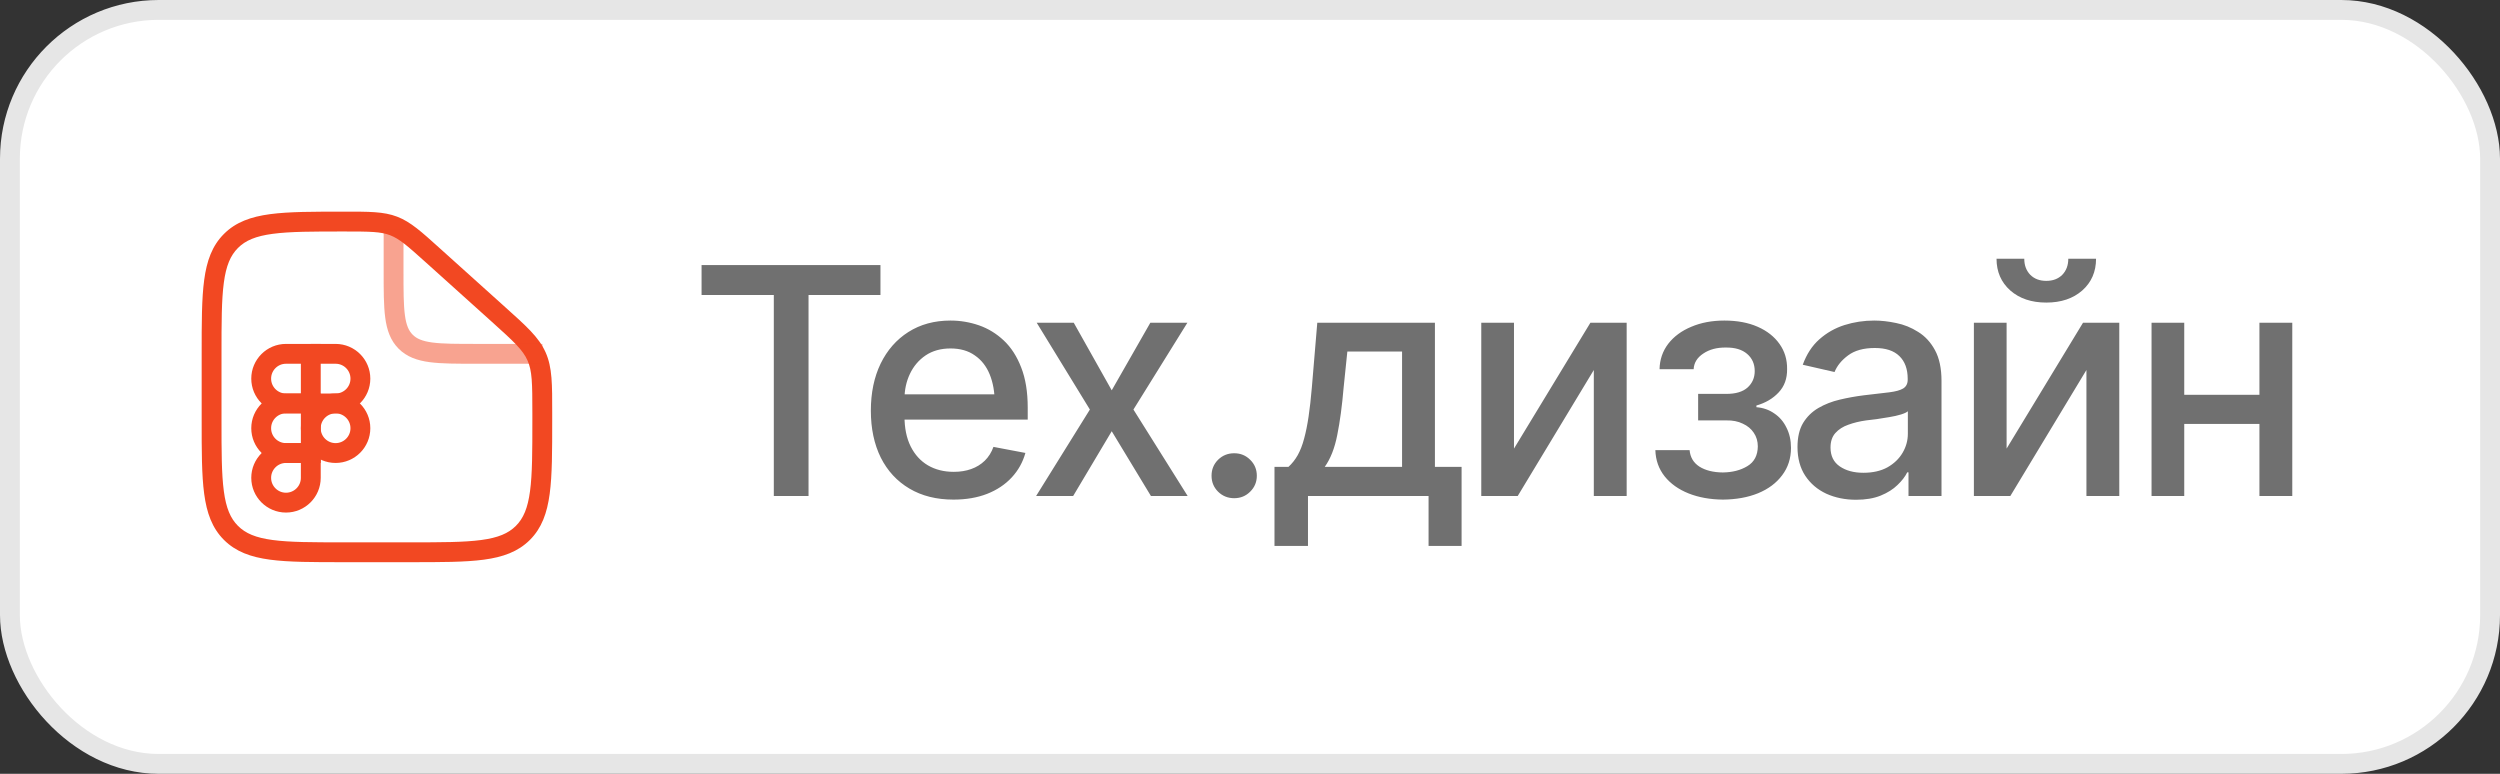
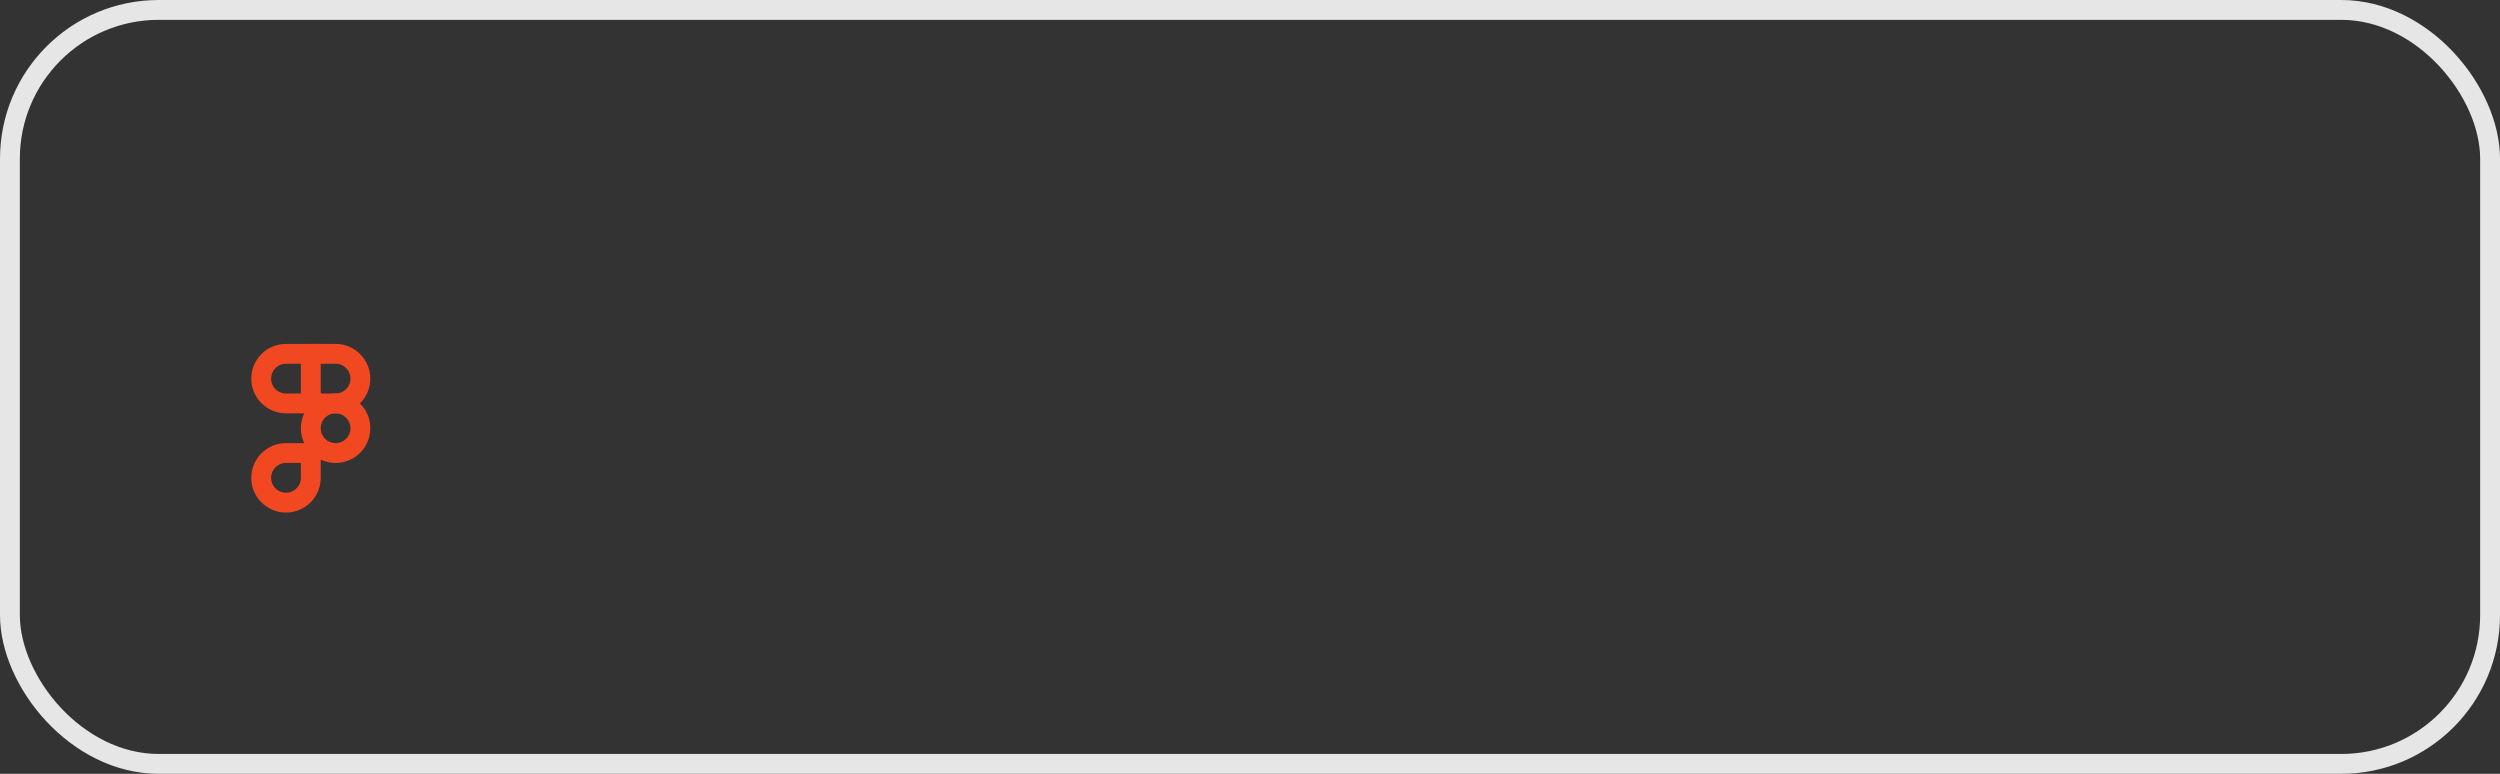
<svg xmlns="http://www.w3.org/2000/svg" width="126" height="39" viewBox="0 0 126 39" fill="none">
  <rect x="0" y="0" width="126" height="39" fill="#333333" stroke="none" />
-   <rect x="0.5" y="0.5" width="125" height="38" rx="7.5" fill="white" />
  <rect x="0.5" y="0.5" width="125" height="38" rx="7.5" stroke="#E6E6E6" />
-   <path d="M21.825 12.878L21.49 13.25L21.49 13.25L21.825 12.878ZM25.124 15.847L24.789 16.219L24.789 16.219L25.124 15.847ZM27.042 17.962L26.586 18.166L26.586 18.166L27.042 17.962ZM11.64 26.857L11.994 26.504L11.994 26.504L11.64 26.857ZM26.354 26.857L26.001 26.504L26.001 26.504L26.354 26.857ZM20.664 27.834V27.334H17.331V27.834V28.334H20.664V27.834ZM10.664 21.167H11.164V17.834H10.664H10.164V21.167H10.664ZM27.331 20.803H26.831V21.167H27.331H27.831V20.803H27.331ZM21.825 12.878L21.49 13.25L24.789 16.219L25.124 15.847L25.458 15.476L22.159 12.507L21.825 12.878ZM27.331 20.803H27.831C27.831 19.385 27.841 18.526 27.499 17.759L27.042 17.962L26.586 18.166C26.821 18.693 26.831 19.296 26.831 20.803H27.331ZM25.124 15.847L24.789 16.219C25.909 17.227 26.351 17.638 26.586 18.166L27.042 17.962L27.499 17.759C27.157 16.991 26.512 16.424 25.458 15.476L25.124 15.847ZM17.356 11.167V11.667C18.664 11.667 19.189 11.675 19.659 11.855L19.838 11.388L20.017 10.921C19.334 10.659 18.588 10.667 17.356 10.667V11.167ZM21.825 12.878L22.159 12.507C21.247 11.686 20.701 11.184 20.017 10.921L19.838 11.388L19.659 11.855C20.129 12.036 20.523 12.379 21.49 13.25L21.825 12.878ZM17.331 27.834V27.334C15.745 27.334 14.606 27.333 13.74 27.216C12.887 27.102 12.374 26.884 11.994 26.504L11.64 26.857L11.287 27.211C11.883 27.807 12.643 28.078 13.607 28.207C14.555 28.335 15.774 28.334 17.331 28.334V27.834ZM10.664 21.167H10.164C10.164 22.724 10.163 23.942 10.291 24.891C10.42 25.854 10.69 26.614 11.287 27.211L11.64 26.857L11.994 26.504C11.614 26.124 11.396 25.61 11.282 24.758C11.165 23.891 11.164 22.753 11.164 21.167H10.664ZM20.664 27.834V28.334C22.221 28.334 23.439 28.335 24.388 28.207C25.351 28.078 26.111 27.807 26.708 27.211L26.354 26.857L26.001 26.504C25.621 26.884 25.107 27.102 24.255 27.216C23.388 27.333 22.25 27.334 20.664 27.334V27.834ZM27.331 21.167H26.831C26.831 22.753 26.83 23.891 26.713 24.758C26.599 25.61 26.381 26.124 26.001 26.504L26.354 26.857L26.708 27.211C27.305 26.614 27.575 25.854 27.704 24.891C27.832 23.942 27.831 22.724 27.831 21.167H27.331ZM10.664 17.834H11.164C11.164 16.248 11.165 15.109 11.282 14.243C11.396 13.39 11.614 12.877 11.994 12.497L11.64 12.143L11.287 11.79C10.69 12.386 10.42 13.146 10.291 14.11C10.163 15.058 10.164 16.276 10.164 17.834H10.664ZM17.356 11.167V10.667C15.79 10.667 14.566 10.666 13.613 10.793C12.646 10.923 11.884 11.193 11.287 11.79L11.64 12.143L11.994 12.497C12.373 12.117 12.889 11.899 13.746 11.785C14.617 11.668 15.762 11.667 17.356 11.667V11.167Z" fill="#F24822" />
-   <path opacity="0.5" d="M19.836 11.583V13.666C19.836 15.63 19.836 16.613 20.446 17.223C21.056 17.833 22.038 17.833 24.003 17.833H27.336" stroke="#F24822" />
  <path d="M13.164 19.083C13.164 18.393 13.724 17.833 14.414 17.833H15.664V20.333H14.414C13.724 20.333 13.164 19.773 13.164 19.083Z" stroke="#F24822" />
-   <path d="M13.164 21.583C13.164 20.893 13.724 20.333 14.414 20.333H15.664V22.833H14.414C13.724 22.833 13.164 22.273 13.164 21.583Z" stroke="#F24822" />
  <path d="M13.164 24.083C13.164 23.393 13.724 22.833 14.414 22.833H15.664V24.083C15.664 24.773 15.104 25.333 14.414 25.333C13.724 25.333 13.164 24.773 13.164 24.083Z" stroke="#F24822" />
  <path d="M15.664 17.833H16.914C17.604 17.833 18.164 18.393 18.164 19.083C18.164 19.773 17.604 20.333 16.914 20.333H15.664" stroke="#F24822" />
  <path d="M18.164 21.583C18.164 20.893 17.604 20.333 16.914 20.333C16.224 20.333 15.664 20.893 15.664 21.583C15.664 22.273 16.224 22.833 16.914 22.833C17.604 22.833 18.164 22.273 18.164 21.583Z" stroke="#F24822" />
-   <path d="M35.359 14.867V13.359H44.375V14.867H40.75V25H39V14.867H35.359ZM48.055 25.18C47.2 25.18 46.461 24.995 45.836 24.625C45.211 24.255 44.729 23.734 44.391 23.062C44.057 22.385 43.891 21.596 43.891 20.695C43.891 19.799 44.055 19.01 44.383 18.328C44.716 17.646 45.182 17.115 45.781 16.734C46.385 16.349 47.094 16.156 47.906 16.156C48.401 16.156 48.88 16.237 49.344 16.398C49.807 16.56 50.224 16.815 50.594 17.164C50.964 17.513 51.255 17.966 51.469 18.523C51.688 19.081 51.797 19.753 51.797 20.539V21.148H44.852V19.875H50.922L50.133 20.297C50.133 19.76 50.05 19.287 49.883 18.875C49.716 18.463 49.466 18.143 49.133 17.914C48.805 17.68 48.396 17.562 47.906 17.562C47.417 17.562 46.997 17.68 46.648 17.914C46.305 18.148 46.042 18.458 45.859 18.844C45.677 19.229 45.586 19.651 45.586 20.109V20.977C45.586 21.576 45.69 22.083 45.898 22.5C46.107 22.917 46.396 23.234 46.766 23.453C47.141 23.672 47.575 23.781 48.07 23.781C48.393 23.781 48.685 23.734 48.945 23.641C49.211 23.547 49.44 23.406 49.633 23.219C49.825 23.031 49.971 22.799 50.07 22.523L51.68 22.828C51.55 23.297 51.32 23.708 50.992 24.062C50.664 24.417 50.25 24.693 49.75 24.891C49.255 25.083 48.69 25.18 48.055 25.18ZM54.117 16.266L56.031 19.672L57.977 16.266H59.844L57.125 20.641L59.859 25H58.008L56.031 21.734L54.086 25H52.219L54.93 20.641L52.25 16.266H54.117ZM62.203 25.109C61.885 25.109 61.615 25 61.391 24.781C61.172 24.562 61.062 24.294 61.062 23.977C61.062 23.659 61.172 23.391 61.391 23.172C61.615 22.953 61.885 22.844 62.203 22.844C62.521 22.844 62.789 22.953 63.008 23.172C63.232 23.391 63.344 23.659 63.344 23.977C63.344 24.294 63.232 24.562 63.008 24.781C62.789 25 62.521 25.109 62.203 25.109ZM64.234 27.516V23.531H64.938C65.12 23.365 65.276 23.167 65.406 22.938C65.537 22.703 65.643 22.427 65.727 22.109C65.815 21.787 65.891 21.414 65.953 20.992C66.016 20.57 66.07 20.083 66.117 19.531L66.391 16.266H72.32V23.531H73.664V27.516H72V25H65.922V27.516H64.234ZM66.766 23.531H70.664V17.719H67.906L67.719 19.531C67.641 20.453 67.534 21.25 67.398 21.922C67.268 22.588 67.057 23.125 66.766 23.531ZM76.305 22.609L80.156 16.266H81.984V25H80.328V18.648L76.492 25H74.656V16.266H76.305V22.609ZM83.43 22.688H85.156C85.188 23.047 85.352 23.323 85.648 23.516C85.951 23.708 86.344 23.807 86.828 23.812C87.312 23.807 87.727 23.701 88.07 23.492C88.414 23.284 88.588 22.953 88.594 22.5C88.594 22.24 88.526 22.01 88.391 21.812C88.26 21.615 88.076 21.461 87.836 21.352C87.602 21.237 87.326 21.182 87.008 21.188H85.586V19.852H87.008C87.482 19.852 87.838 19.745 88.078 19.531C88.318 19.312 88.438 19.037 88.438 18.703C88.438 18.344 88.31 18.055 88.055 17.836C87.799 17.617 87.443 17.51 86.984 17.516C86.531 17.51 86.151 17.612 85.844 17.82C85.537 18.023 85.375 18.287 85.359 18.609H83.641C83.651 18.125 83.797 17.698 84.078 17.328C84.365 16.958 84.753 16.672 85.242 16.469C85.732 16.26 86.287 16.156 86.906 16.156C87.552 16.156 88.112 16.26 88.586 16.469C89.06 16.677 89.427 16.966 89.688 17.336C89.948 17.701 90.076 18.122 90.07 18.602C90.076 19.081 89.932 19.474 89.641 19.781C89.354 20.088 88.982 20.307 88.523 20.438V20.523C88.862 20.549 89.162 20.654 89.422 20.836C89.688 21.013 89.893 21.253 90.039 21.555C90.19 21.852 90.266 22.19 90.266 22.57C90.266 23.102 90.117 23.562 89.82 23.953C89.529 24.344 89.125 24.646 88.609 24.859C88.094 25.068 87.503 25.174 86.836 25.18C86.19 25.174 85.612 25.07 85.102 24.867C84.596 24.664 84.195 24.378 83.898 24.008C83.602 23.633 83.445 23.193 83.43 22.688ZM93.547 25.188C92.995 25.188 92.495 25.086 92.047 24.883C91.599 24.674 91.245 24.372 90.984 23.977C90.724 23.581 90.594 23.099 90.594 22.531C90.594 22.037 90.688 21.633 90.875 21.32C91.068 21.003 91.326 20.75 91.648 20.562C91.971 20.375 92.331 20.234 92.727 20.141C93.122 20.047 93.529 19.974 93.945 19.922C94.471 19.865 94.896 19.815 95.219 19.773C95.542 19.732 95.776 19.667 95.922 19.578C96.073 19.484 96.148 19.336 96.148 19.133V19.094C96.148 18.599 96.008 18.216 95.727 17.945C95.451 17.674 95.039 17.539 94.492 17.539C93.924 17.539 93.474 17.664 93.141 17.914C92.812 18.159 92.586 18.438 92.461 18.75L90.859 18.383C91.052 17.852 91.331 17.424 91.695 17.102C92.065 16.773 92.487 16.534 92.961 16.383C93.44 16.232 93.94 16.156 94.461 16.156C94.81 16.156 95.18 16.198 95.57 16.281C95.961 16.359 96.328 16.508 96.672 16.727C97.021 16.94 97.305 17.247 97.523 17.648C97.742 18.049 97.852 18.568 97.852 19.203V25H96.188V23.805H96.125C96.021 24.018 95.857 24.232 95.633 24.445C95.414 24.659 95.133 24.836 94.789 24.977C94.445 25.117 94.031 25.188 93.547 25.188ZM93.914 23.828C94.388 23.828 94.792 23.737 95.125 23.555C95.458 23.367 95.713 23.122 95.891 22.82C96.068 22.518 96.156 22.198 96.156 21.859V20.727C96.094 20.784 95.977 20.838 95.805 20.891C95.633 20.943 95.438 20.987 95.219 21.023C95 21.06 94.787 21.094 94.578 21.125C94.37 21.151 94.195 21.172 94.055 21.188C93.727 21.234 93.427 21.307 93.156 21.406C92.885 21.5 92.667 21.641 92.5 21.828C92.338 22.01 92.258 22.253 92.258 22.555C92.258 22.977 92.414 23.294 92.727 23.508C93.039 23.721 93.435 23.828 93.914 23.828ZM101.133 22.609L104.984 16.266H106.812V25H105.156V18.648L101.32 25H99.484V16.266H101.133V22.609ZM103.133 15.25C102.388 15.25 101.784 15.047 101.32 14.641C100.857 14.229 100.625 13.695 100.625 13.039H102.023C102.023 13.372 102.125 13.643 102.328 13.852C102.531 14.055 102.799 14.156 103.133 14.156C103.466 14.156 103.734 14.055 103.938 13.852C104.141 13.643 104.242 13.372 104.242 13.039H105.641C105.641 13.695 105.409 14.229 104.945 14.641C104.482 15.047 103.878 15.25 103.133 15.25ZM114.344 19.898V21.367H109.617V19.898H114.344ZM110.086 16.266V25H108.438V16.266H110.086ZM115.531 16.266V25H113.875V16.266H115.531Z" fill="#707070" />
</svg>